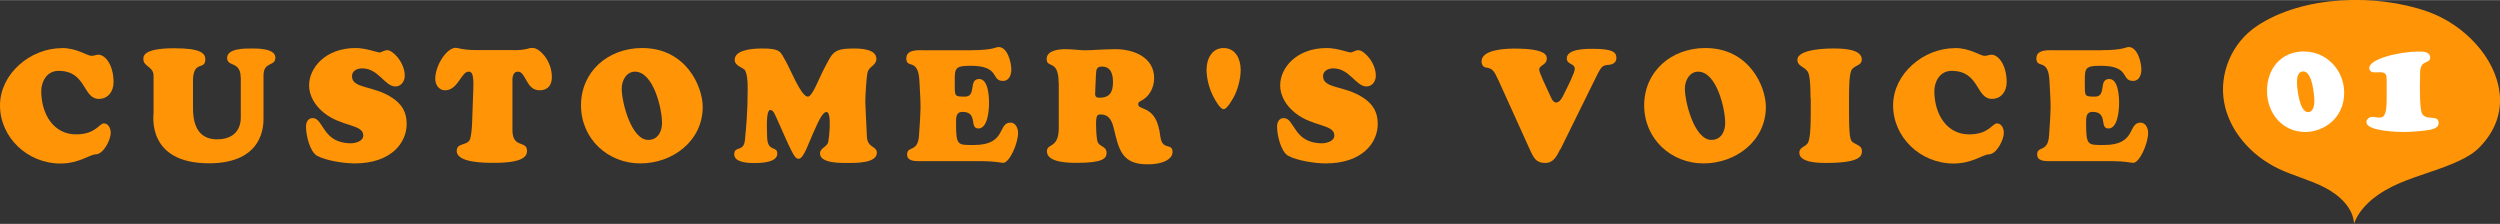
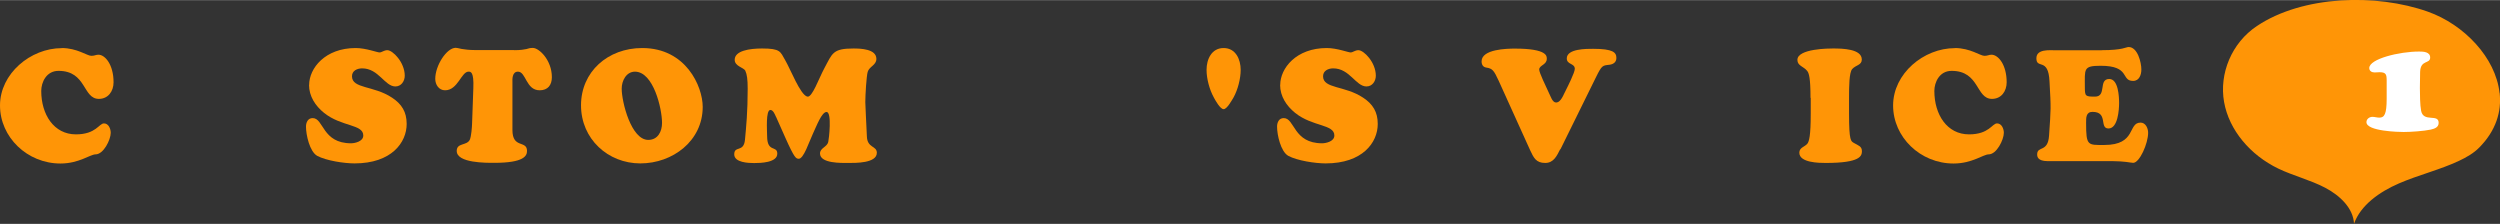
<svg xmlns="http://www.w3.org/2000/svg" id="_レイヤー_2" data-name="レイヤー 2" viewBox="0 0 221.25 19.8" width="221px">
  <rect x="0" y="0" width="221.25" height="19.8" fill="#333333" stroke="none" />
  <defs>
    <style>
      .cls-1 {
        fill: #fff;
      }

      .cls-2 {
        fill: #ff9506;
      }
    </style>
  </defs>
  <g id="_レイヤー_1-2" data-name="レイヤー 1">
    <g>
      <g>
        <path class="cls-2" d="m5.46,4.24c1.37,0,2.25.69,2.62.69.31,0,.39-.1.63-.1.59,0,1.34.88,1.34,2.44,0,.8-.48,1.47-1.3,1.47-1.44,0-1.08-2.48-3.57-2.48-1.08,0-1.53,1.01-1.53,1.78,0,2.07,1.11,3.84,3.07,3.84,1.78,0,2.04-.97,2.48-.97.41,0,.6.48.6.83,0,.62-.64,1.91-1.34,1.91-.48,0-1.46.81-3.11.81-2.94,0-5.35-2.33-5.35-5.14s2.7-5.07,5.46-5.07Z" />
-         <path class="cls-2" d="m21.3,6.86c0-1.5-1.2-.92-1.2-1.74,0-.87,1.62-.84,2.2-.84.53,0,2.07,0,2.07.81s-1.05.31-1.05,1.58v3.78c0,.63.01,3.99-4.83,3.99-5.52,0-4.9-4.26-4.9-4.43v-3.24c.06-.88-.9-.88-.9-1.53,0-.2-.15-.98,2.73-.98,2.28,0,2.75.42,2.75.97,0,1.01-1.02.07-1.09,1.78v2.58c0,1.67.63,2.73,2.12,2.73,2.21,0,2.11-1.83,2.11-1.99v-3.49Z" />
        <path class="cls-2" d="m27.36,7.5c0-1.46,1.4-3.26,4.12-3.26.9,0,1.9.39,2.11.39.2,0,.39-.2.69-.2.48,0,1.54,1.08,1.54,2.26,0,.48-.31.95-.83.95-.94,0-1.48-1.6-2.94-1.6-.43,0-.9.2-.9.7,0,1.11,1.92.81,3.54,1.89.87.57,1.3,1.27,1.3,2.33,0,1.64-1.34,3.49-4.61,3.49-.92,0-2.51-.24-3.31-.67-.67-.38-.99-1.86-.99-2.58,0-.38.17-.76.59-.76.99,0,.83,2.23,3.4,2.23.31,0,1.08-.15,1.08-.69,0-1.01-1.92-.76-3.47-2-.77-.62-1.33-1.47-1.33-2.48Z" />
        <path class="cls-2" d="m45.5,4.43c.6,0,.88-.06,1.09-.1.2-.06.31-.1.57-.1.55,0,1.68,1.08,1.68,2.59,0,.7-.36,1.16-1.08,1.16-1.22,0-1.2-1.65-1.92-1.65-.55,0-.49.76-.49.87v4.3c0,1.67,1.29.87,1.29,1.85,0,.43-.27,1.05-2.89,1.05-.71,0-3.33.03-3.33-1.05,0-.74.87-.45,1.15-.98.14-.29.2-1.13.21-1.48l.11-3.1c.06-1.47-.24-1.46-.43-1.46-.63,0-.94,1.65-2.07,1.65-.55,0-.87-.5-.87-1.01,0-1.19,1.01-2.75,1.81-2.75.1,0,.25.04.52.1.27.04.64.1,1.2.1h3.45Z" />
        <path class="cls-2" d="m51.42,9.31c0-2.97,2.37-5.07,5.42-5.07,3.87,0,5.35,3.4,5.35,5.21,0,3.01-2.66,5-5.52,5s-5.25-2.16-5.25-5.14Zm4.78-2.98c-.78,0-1.18.81-1.18,1.5,0,1.19.84,4.54,2.35,4.54.85,0,1.22-.74,1.22-1.5,0-1.27-.76-4.54-2.4-4.54Z" />
-         <path class="cls-2" d="m68.67,10.32c-.08-.18-.24-.6-.49-.6-.43,0-.29,1.85-.29,2.31,0,1.5.9.8.9,1.56,0,.8-1.5.83-2.05.83-.49,0-1.76-.04-1.76-.77,0-.8.84-.14.95-1.29.11-1.18.24-2.48.24-4.51,0-.84-.06-1.27-.21-1.6-.14-.29-.94-.39-.94-.97,0-.8,1.3-1,2.42-1,1.64,0,1.61.28,2.03,1,.49.83,1.36,3.12,1.98,3.26.43.1,1.01-1.6,1.51-2.52.71-1.32.73-1.74,2.58-1.74.62,0,2.02.04,2.02.92,0,.56-.63.67-.77,1.15-.11.39-.21,2.04-.21,2.68,0,.21.08,1.75.14,3.05.04,1.02.88.8.88,1.43,0,.94-1.92.9-2.54.9-.57,0-2.49.06-2.49-.84,0-.49.63-.57.73-1.02.06-.24.34-2.65-.15-2.65-.43,0-.88,1.23-1.22,1.95-.31.64-.81,2.24-1.26,2.19-.22-.03-.34,0-1.18-1.89l-.81-1.82Z" />
-         <path class="cls-2" d="m86,4.43c1.88,0,2.14-.28,2.37-.28.8,0,1.13,1.37,1.13,1.99,0,.46-.18,1.01-.73,1.01-1.11,0-.21-1.34-2.87-1.34-1.56,0-1.4.28-1.4,1.89,0,.81.04.84.9.84,1.06,0,.27-1.56,1.26-1.56.81,0,.87,1.58.87,2.13,0,.57-.1,2.25-.94,2.25s0-1.47-1.41-1.47c-.59,0-.57.53-.57.98,0,2.04.14,1.95,1.61,1.95,2.87,0,2.06-1.98,3.21-1.98.45,0,.67.5.67.9,0,.95-.76,2.66-1.32,2.66-.1,0-.32-.04-.62-.08-.31-.03-.7-.07-1.18-.07h-5.76c-.92,0-.94-.42-.94-.6,0-.77.95-.15,1.05-1.64.17-2.55.18-2.3.04-4.83-.1-2.14-1.16-1.04-1.16-2.03,0-.85,1.18-.71,1.75-.71h4.03Z" />
-         <path class="cls-2" d="m93.69,7.35c0-2.17-1.06-1.27-1.06-2.14,0-.77,1.09-.87,1.65-.87.29,0,.57.03.87.04.28.03.57.06.85.06.45,0,.9-.03,1.36-.06.45-.01.91-.04,1.36-.04,1.58,0,3.42.7,3.42,2.56,0,.84-.41,1.65-1.19,2.03-.13.07-.22.11-.22.28,0,.21.18.27.35.34.98.36,1.42,1.01,1.61,2.52.17,1.3,1.08.52,1.08,1.37,0,.53-.64,1.09-2.23,1.09-2.24,0-2.52-1.29-2.96-3.14-.15-.64-.39-1.27-1.16-1.27-.31,0-.42.04-.42.92,0,.41.03.97.1,1.36.11.64.83.45.83,1.12,0,.5-.35.88-2.62.88-.67,0-2.66,0-2.66-1.02,0-.73,1.05-.22,1.05-2.05v-3.99Zm3.25.62c-.03.36-.1.67.36.67.91,0,1.2-.5,1.2-1.37,0-.69-.17-1.39-.98-1.39-.52,0-.5.32-.53.76l-.06,1.33Z" />
+         <path class="cls-2" d="m68.67,10.32c-.08-.18-.24-.6-.49-.6-.43,0-.29,1.85-.29,2.31,0,1.5.9.8.9,1.56,0,.8-1.5.83-2.05.83-.49,0-1.76-.04-1.76-.77,0-.8.84-.14.95-1.29.11-1.18.24-2.48.24-4.51,0-.84-.06-1.27-.21-1.6-.14-.29-.94-.39-.94-.97,0-.8,1.3-1,2.42-1,1.64,0,1.61.28,2.03,1,.49.83,1.36,3.12,1.98,3.26.43.1,1.01-1.6,1.51-2.52.71-1.32.73-1.74,2.58-1.74.62,0,2.02.04,2.02.92,0,.56-.63.67-.77,1.15-.11.39-.21,2.04-.21,2.68,0,.21.08,1.75.14,3.05.04,1.02.88.8.88,1.43,0,.94-1.92.9-2.54.9-.57,0-2.49.06-2.49-.84,0-.49.63-.57.73-1.02.06-.24.34-2.65-.15-2.65-.43,0-.88,1.23-1.22,1.95-.31.64-.81,2.24-1.26,2.19-.22-.03-.34,0-1.18-1.89l-.81-1.82" />
        <path class="cls-2" d="m109.8,6.17c0,.78-.25,1.75-.63,2.44-.13.21-.57,1.04-.88,1.04s-.76-.83-.87-1.04c-.38-.69-.64-1.65-.64-2.44,0-.94.45-1.93,1.51-1.93s1.51.99,1.51,1.93Z" />
        <path class="cls-2" d="m113.3,7.5c0-1.46,1.4-3.26,4.12-3.26.9,0,1.9.39,2.11.39.2,0,.39-.2.69-.2.48,0,1.54,1.08,1.54,2.26,0,.48-.31.95-.83.95-.94,0-1.48-1.6-2.94-1.6-.43,0-.9.2-.9.7,0,1.11,1.92.81,3.54,1.89.87.57,1.3,1.27,1.3,2.33,0,1.64-1.34,3.49-4.61,3.49-.92,0-2.51-.24-3.31-.67-.67-.38-.99-1.86-.99-2.58,0-.38.17-.76.59-.76.99,0,.83,2.23,3.4,2.23.31,0,1.08-.15,1.08-.69,0-1.01-1.92-.76-3.47-2-.77-.62-1.33-1.47-1.33-2.48Z" />
        <path class="cls-2" d="m138.08,13.19c-.29.57-.57,1.22-1.33,1.22-.81,0-1.02-.46-1.33-1.12l-2.79-6.16c-.42-.91-.55-1.08-1.09-1.16-.28-.04-.42-.25-.42-.55,0-1.08,2.23-1.13,2.94-1.13,2.94,0,2.83.7,2.83.91,0,.53-.67.56-.67.94,0,.29.55,1.39.88,2.12.13.24.28.78.59.8.46.03.7-.76.87-1.05.17-.34.81-1.6.81-1.93,0-.5-.71-.36-.71-.92,0-.87,1.76-.85,2.33-.85,1.77,0,2.06.32,2.06.81,0,.38-.28.56-.62.6-.6.07-.66.03-1.19,1.11l-3.15,6.39Z" />
-         <path class="cls-2" d="m145.51,9.31c0-2.97,2.37-5.07,5.42-5.07,3.87,0,5.35,3.4,5.35,5.21,0,3.01-2.66,5-5.52,5s-5.25-2.16-5.25-5.14Zm4.78-2.98c-.78,0-1.18.81-1.18,1.5,0,1.19.84,4.54,2.35,4.54.85,0,1.22-.74,1.22-1.5,0-1.27-.76-4.54-2.4-4.54Z" />
        <path class="cls-2" d="m160.23,8.65c0-1.78-.14-2.19-.29-2.38-.32-.41-.87-.45-.87-.98,0-1.01,2.86-1.01,3.14-1.01.84,0,2.56.03,2.56.98,0,.5-.53.48-.85.84-.27.31-.28,1.57-.28,2.55v1.39c0,2.49.17,2.44.45,2.61.35.21.69.28.69.71s-.13,1.05-3.19,1.05c-.59,0-2.35-.01-2.35-.91,0-.45.48-.52.7-.78.17-.2.31-.71.31-2.68v-1.39Z" />
        <path class="cls-2" d="m173,4.24c1.37,0,2.25.69,2.62.69.31,0,.39-.1.63-.1.59,0,1.34.88,1.34,2.44,0,.8-.48,1.47-1.3,1.47-1.44,0-1.08-2.48-3.57-2.48-1.08,0-1.53,1.01-1.53,1.78,0,2.07,1.11,3.84,3.07,3.84,1.78,0,2.04-.97,2.48-.97.41,0,.6.48.6.83,0,.62-.64,1.91-1.34,1.91-.48,0-1.46.81-3.11.81-2.94,0-5.35-2.33-5.35-5.14s2.7-5.07,5.46-5.07Z" />
        <path class="cls-2" d="m186.01,4.43c1.88,0,2.14-.28,2.37-.28.8,0,1.13,1.37,1.13,1.99,0,.46-.18,1.01-.73,1.01-1.11,0-.21-1.34-2.87-1.34-1.56,0-1.4.28-1.4,1.89,0,.81.04.84.9.84,1.06,0,.27-1.56,1.26-1.56.81,0,.87,1.58.87,2.13,0,.57-.1,2.25-.94,2.25s0-1.47-1.41-1.47c-.59,0-.57.53-.57.98,0,2.04.14,1.95,1.61,1.95,2.87,0,2.06-1.98,3.21-1.98.45,0,.67.5.67.9,0,.95-.76,2.66-1.32,2.66-.1,0-.32-.04-.62-.08-.31-.03-.7-.07-1.18-.07h-5.76c-.92,0-.94-.42-.94-.6,0-.77.95-.15,1.05-1.64.17-2.55.18-2.3.04-4.83-.1-2.14-1.16-1.04-1.16-2.03,0-.85,1.18-.71,1.75-.71h4.03Z" />
      </g>
      <g>
        <path class="cls-2" d="m221.22,8.22c.18,1.64-.32,3.32-1.8,4.82-.49.5-1.13.87-1.79,1.18-1.7.8-3.59,1.25-5.32,2s-3.39,1.92-3.98,3.57c-.06-1.37-1.24-2.5-2.56-3.19s-2.8-1.05-4.14-1.69c-2.47-1.19-4.36-3.4-4.8-5.9s.66-5.22,2.91-6.72c4.06-2.71,10.54-2.89,15.12-1.27,3.22,1.14,6.01,4.08,6.35,7.19Z" />
        <g>
-           <path class="cls-1" d="m203.93,4.55c2,0,3.53,1.68,3.53,3.64,0,2.33-1.89,3.48-3.44,3.48-2.04,0-3.39-1.67-3.39-3.63s1.22-3.5,3.29-3.5Zm-.08,1.76c-.5,0-.57.57-.57.94,0,.53.21,2.66.98,2.66.47,0,.56-.61.56-.97,0-.57-.19-2.63-.97-2.63Z" />
          <path class="cls-1" d="m211.22,7.12c0-.53-.05-.74-.63-.74-.15,0-.29.02-.44.02-.25,0-.47-.13-.47-.39,0-.81,2.66-1.46,4.41-1.46.37,0,.98.02.98.53,0,.59-.86.17-.89,1.28-.01.63-.02,1.03-.02,1.42,0,.52.01,1.52.11,2.02.21,1.05,1.55.22,1.55,1.06,0,.41-.37.52-.71.6-.61.13-1.75.21-2.39.21-.41,0-3.29-.06-3.29-.87,0-.28.26-.47.53-.47.2,0,.41.07.61.07.45,0,.65-.31.65-1.67v-1.61Z" />
        </g>
      </g>
    </g>
  </g>
</svg>